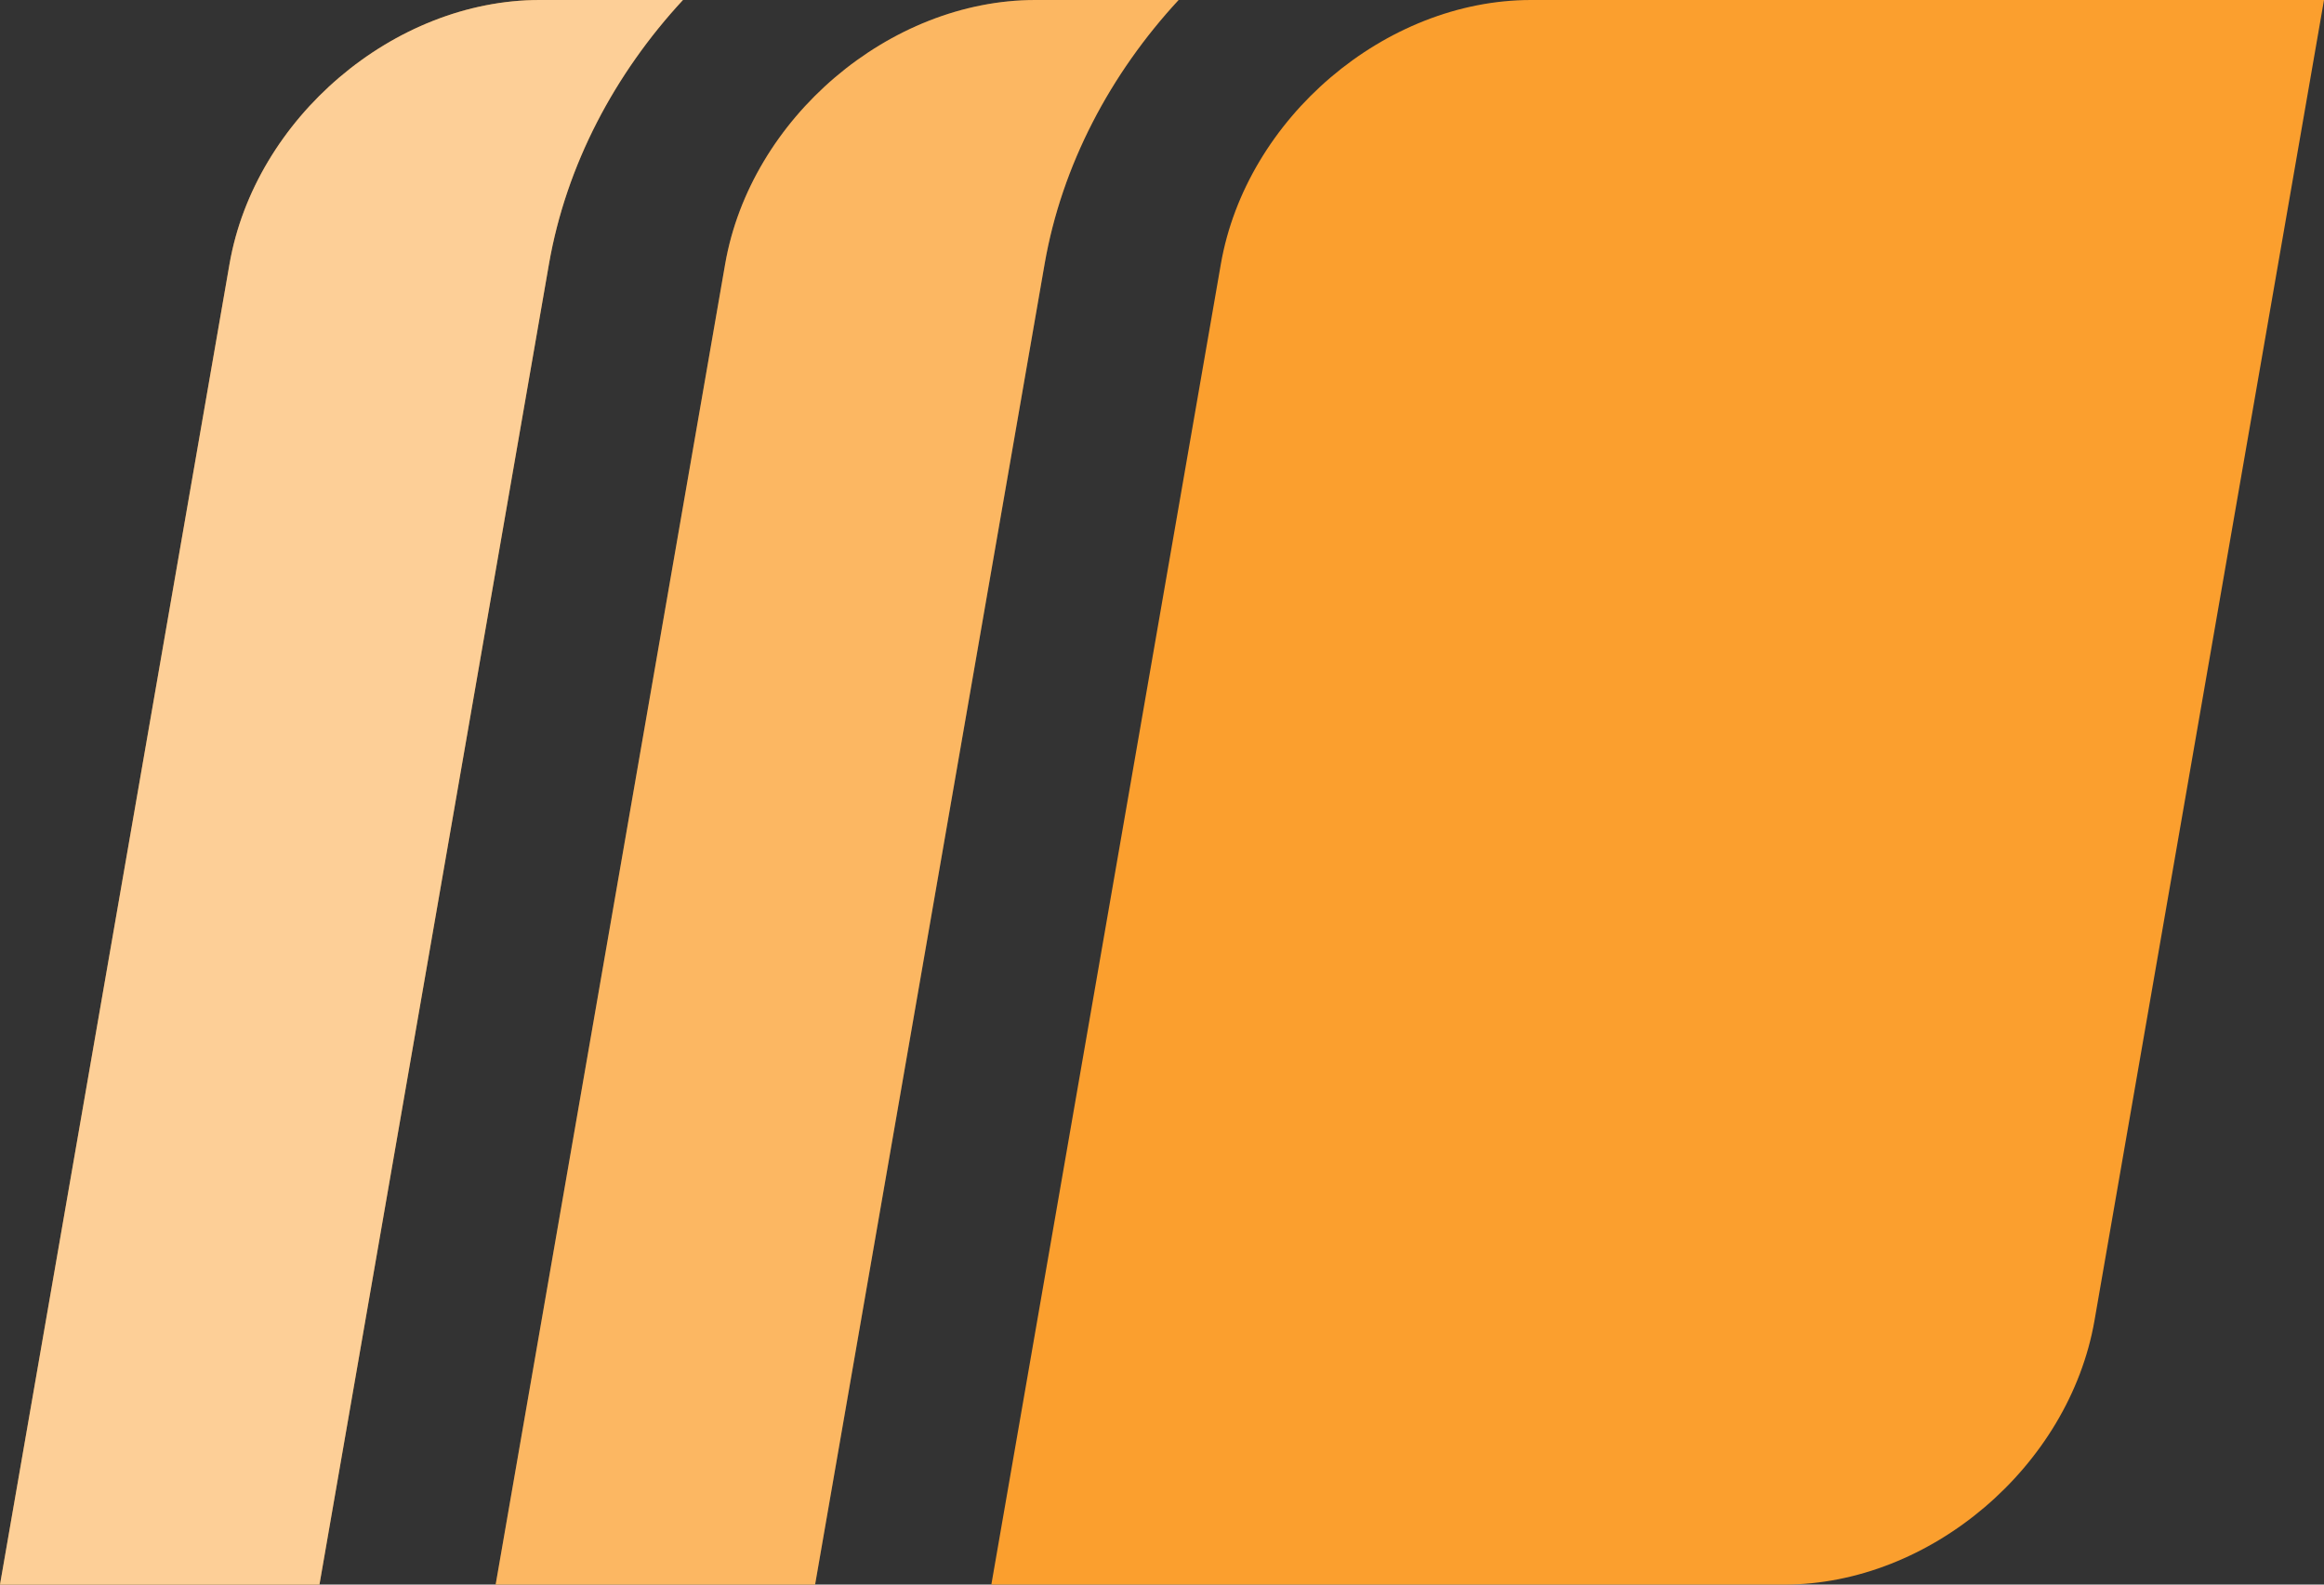
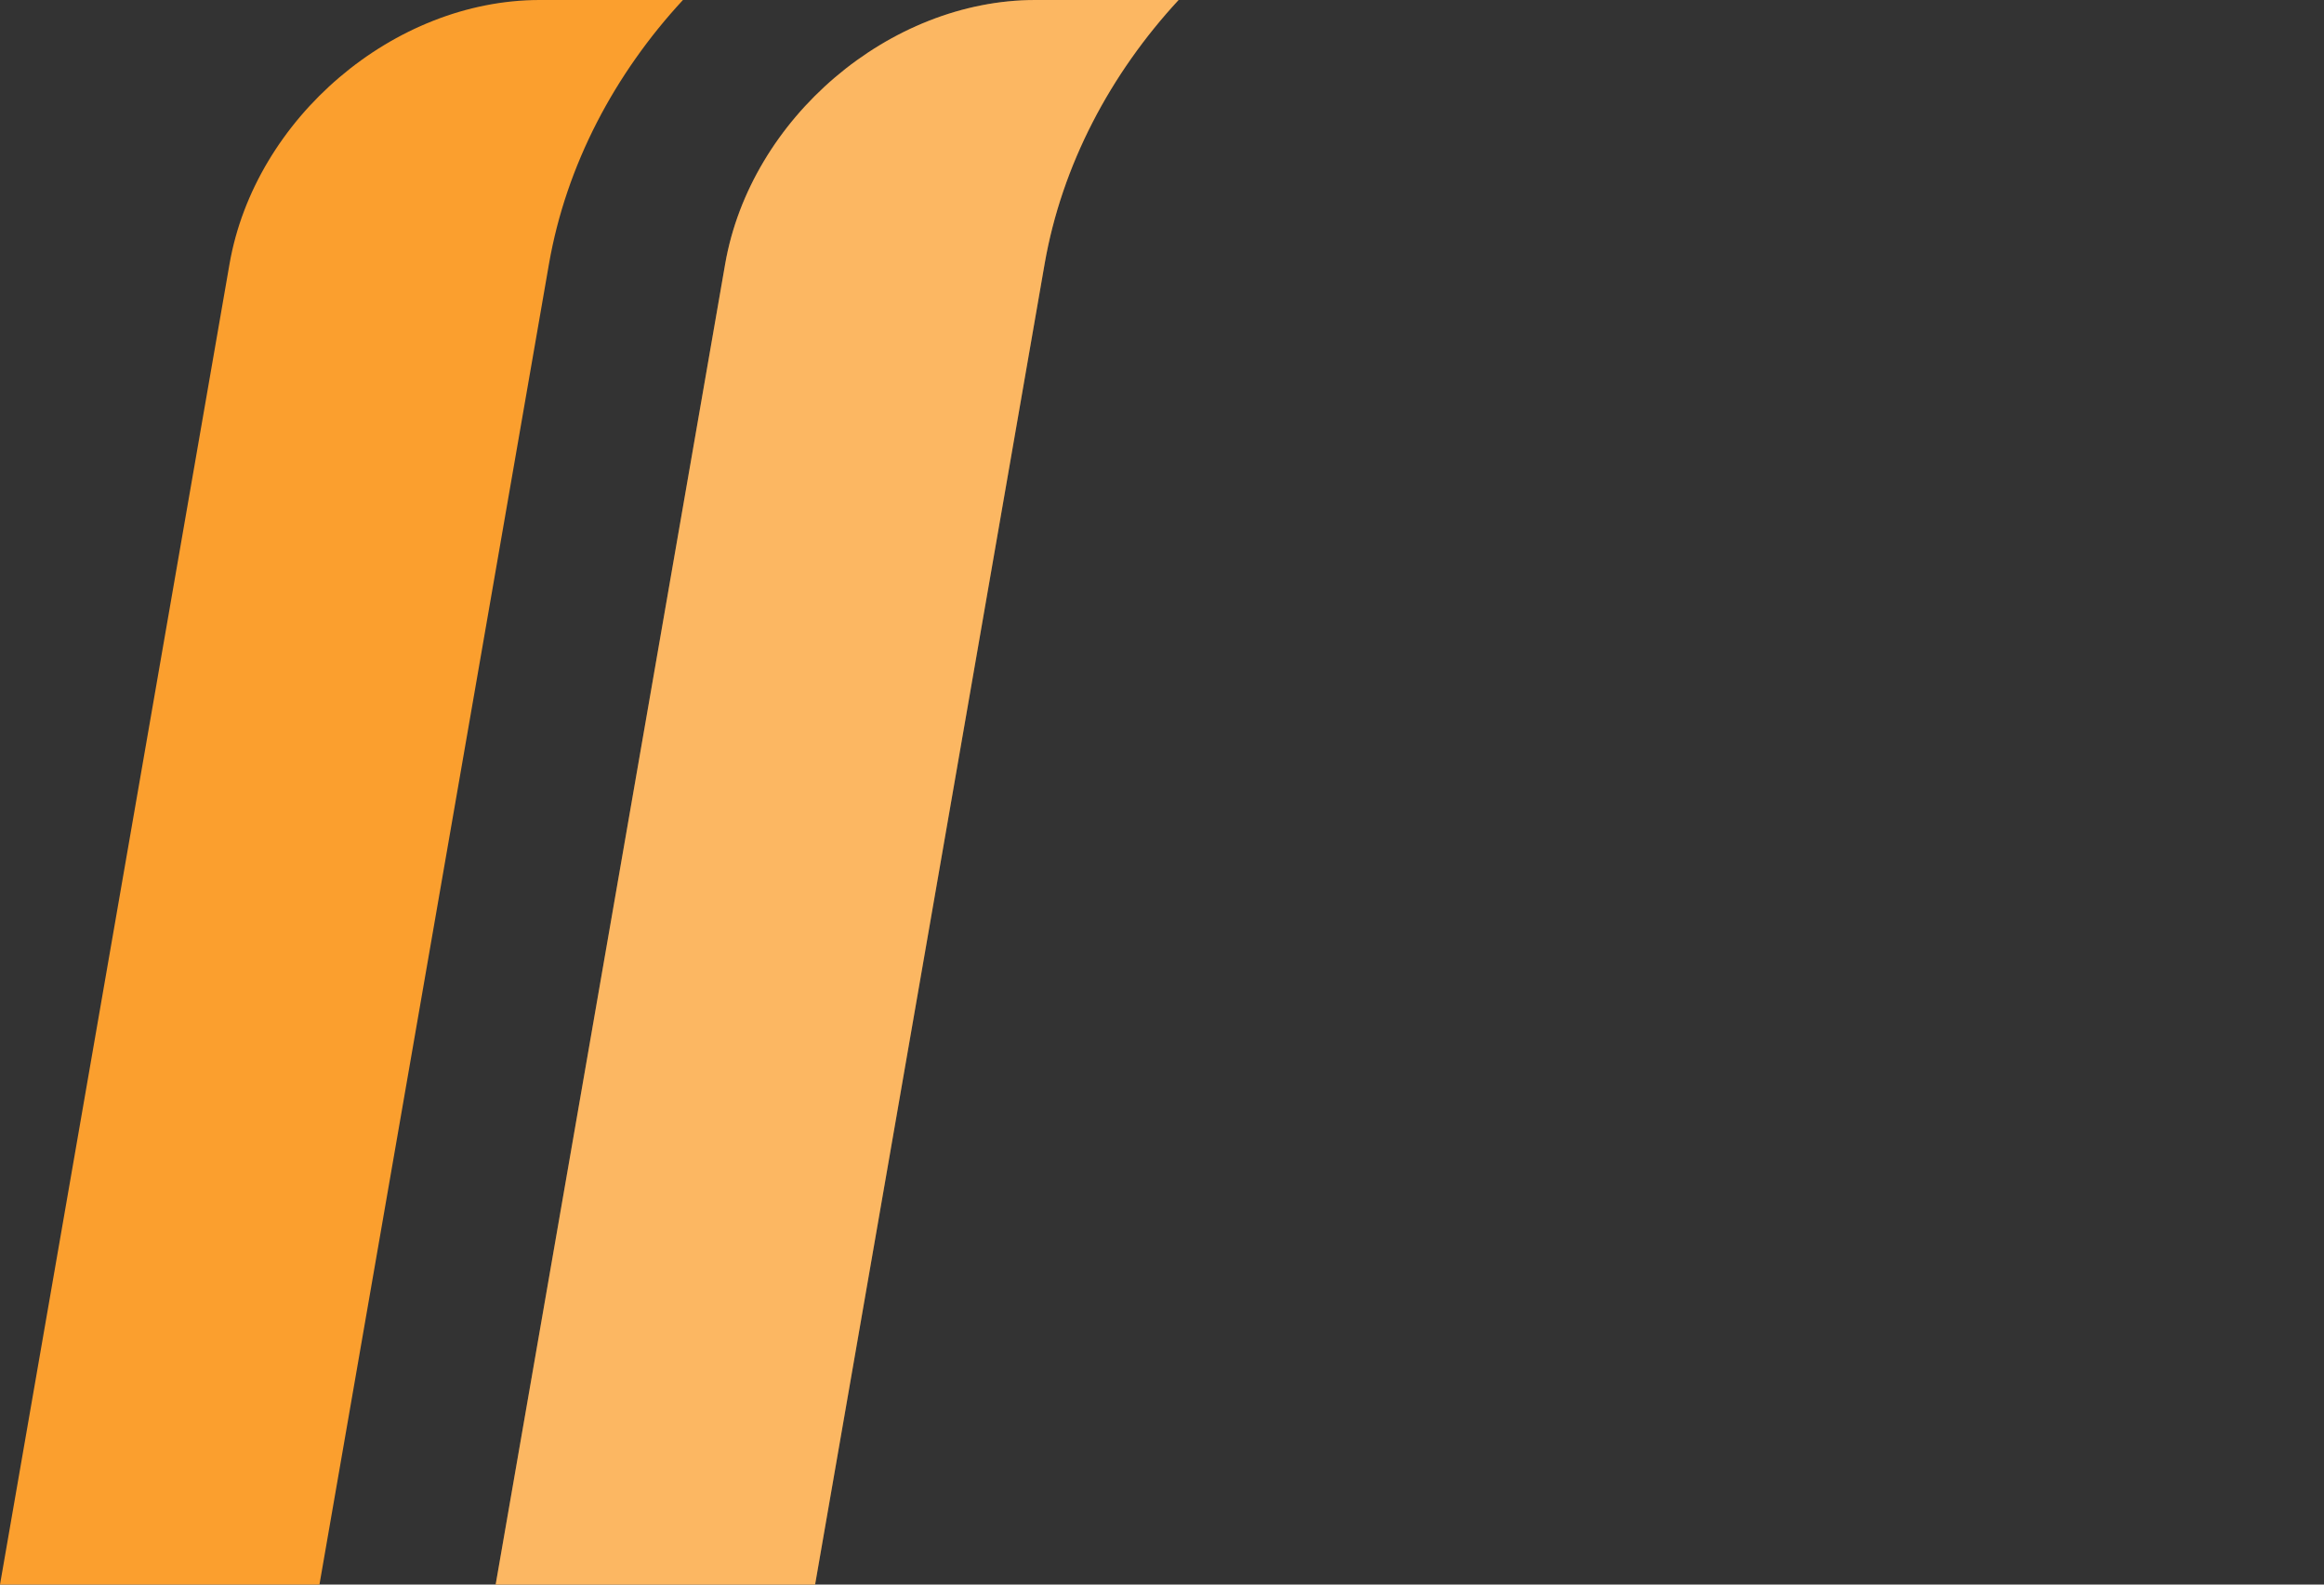
<svg xmlns="http://www.w3.org/2000/svg" width="44" height="30" viewBox="0 0 44 30" fill="none">
  <rect x="0" y="0" width="44" height="30" fill="#333333" stroke="none" />
  <path fill-rule="evenodd" clip-rule="evenodd" d="M19.603 0H22.314C21.025 1.393 20.103 3.124 19.777 5L15.432 30H9.384L13.729 5C14.209 2.239 16.839 0 19.603 0Z" fill="#FB9F2E" />
  <path fill-rule="evenodd" clip-rule="evenodd" d="M19.603 0H22.314C21.025 1.393 20.103 3.124 19.777 5L15.432 30H9.384L13.729 5C14.209 2.239 16.839 0 19.603 0Z" fill="white" fill-opacity="0.25" />
  <path fill-rule="evenodd" clip-rule="evenodd" d="M12.93 0H10.218C7.455 0 4.825 2.239 4.345 5L0 30H6.048L10.393 5C10.719 3.124 11.64 1.393 12.93 0Z" fill="#FB9F2E" />
-   <path fill-rule="evenodd" clip-rule="evenodd" d="M12.93 0H10.218C7.455 0 4.825 2.239 4.345 5L0 30H6.048L10.393 5C10.719 3.124 11.64 1.393 12.93 0Z" fill="white" fill-opacity="0.5" />
-   <path d="M23.114 5C23.594 2.239 26.223 0 28.987 0H44L39.655 25C39.175 27.761 36.546 30 33.782 30H18.769L23.114 5Z" fill="#FB9F2E" />
</svg>